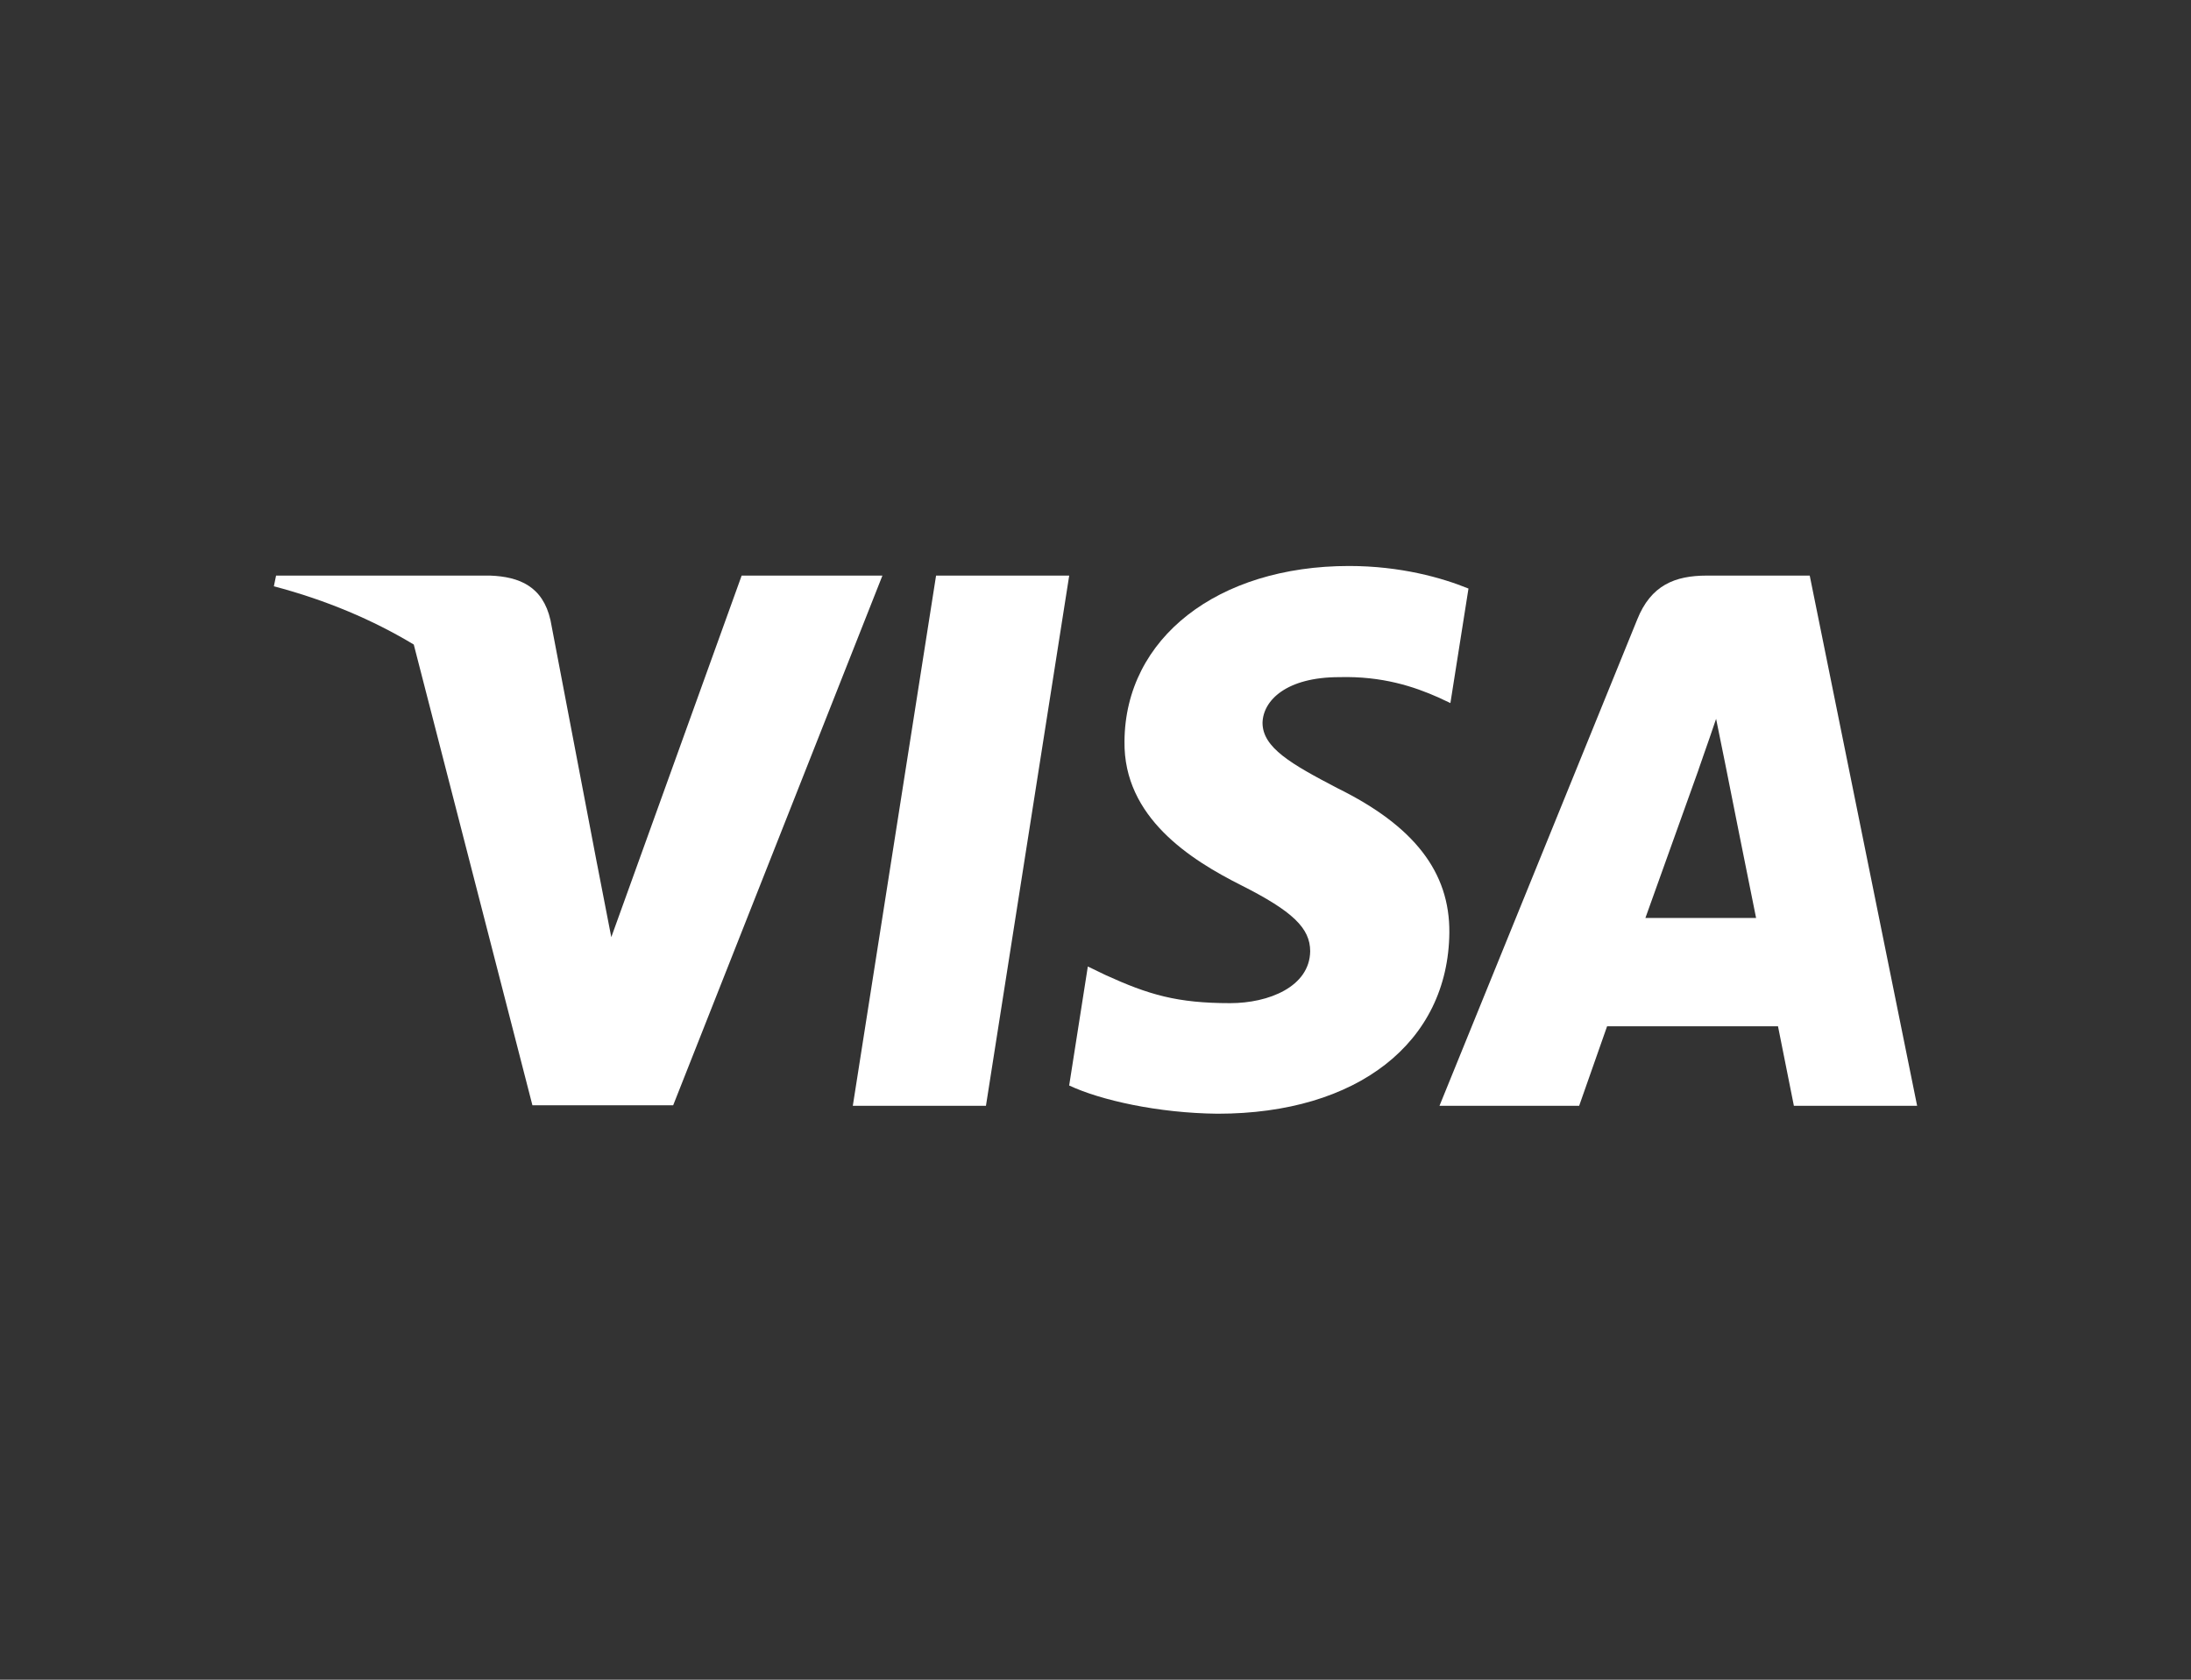
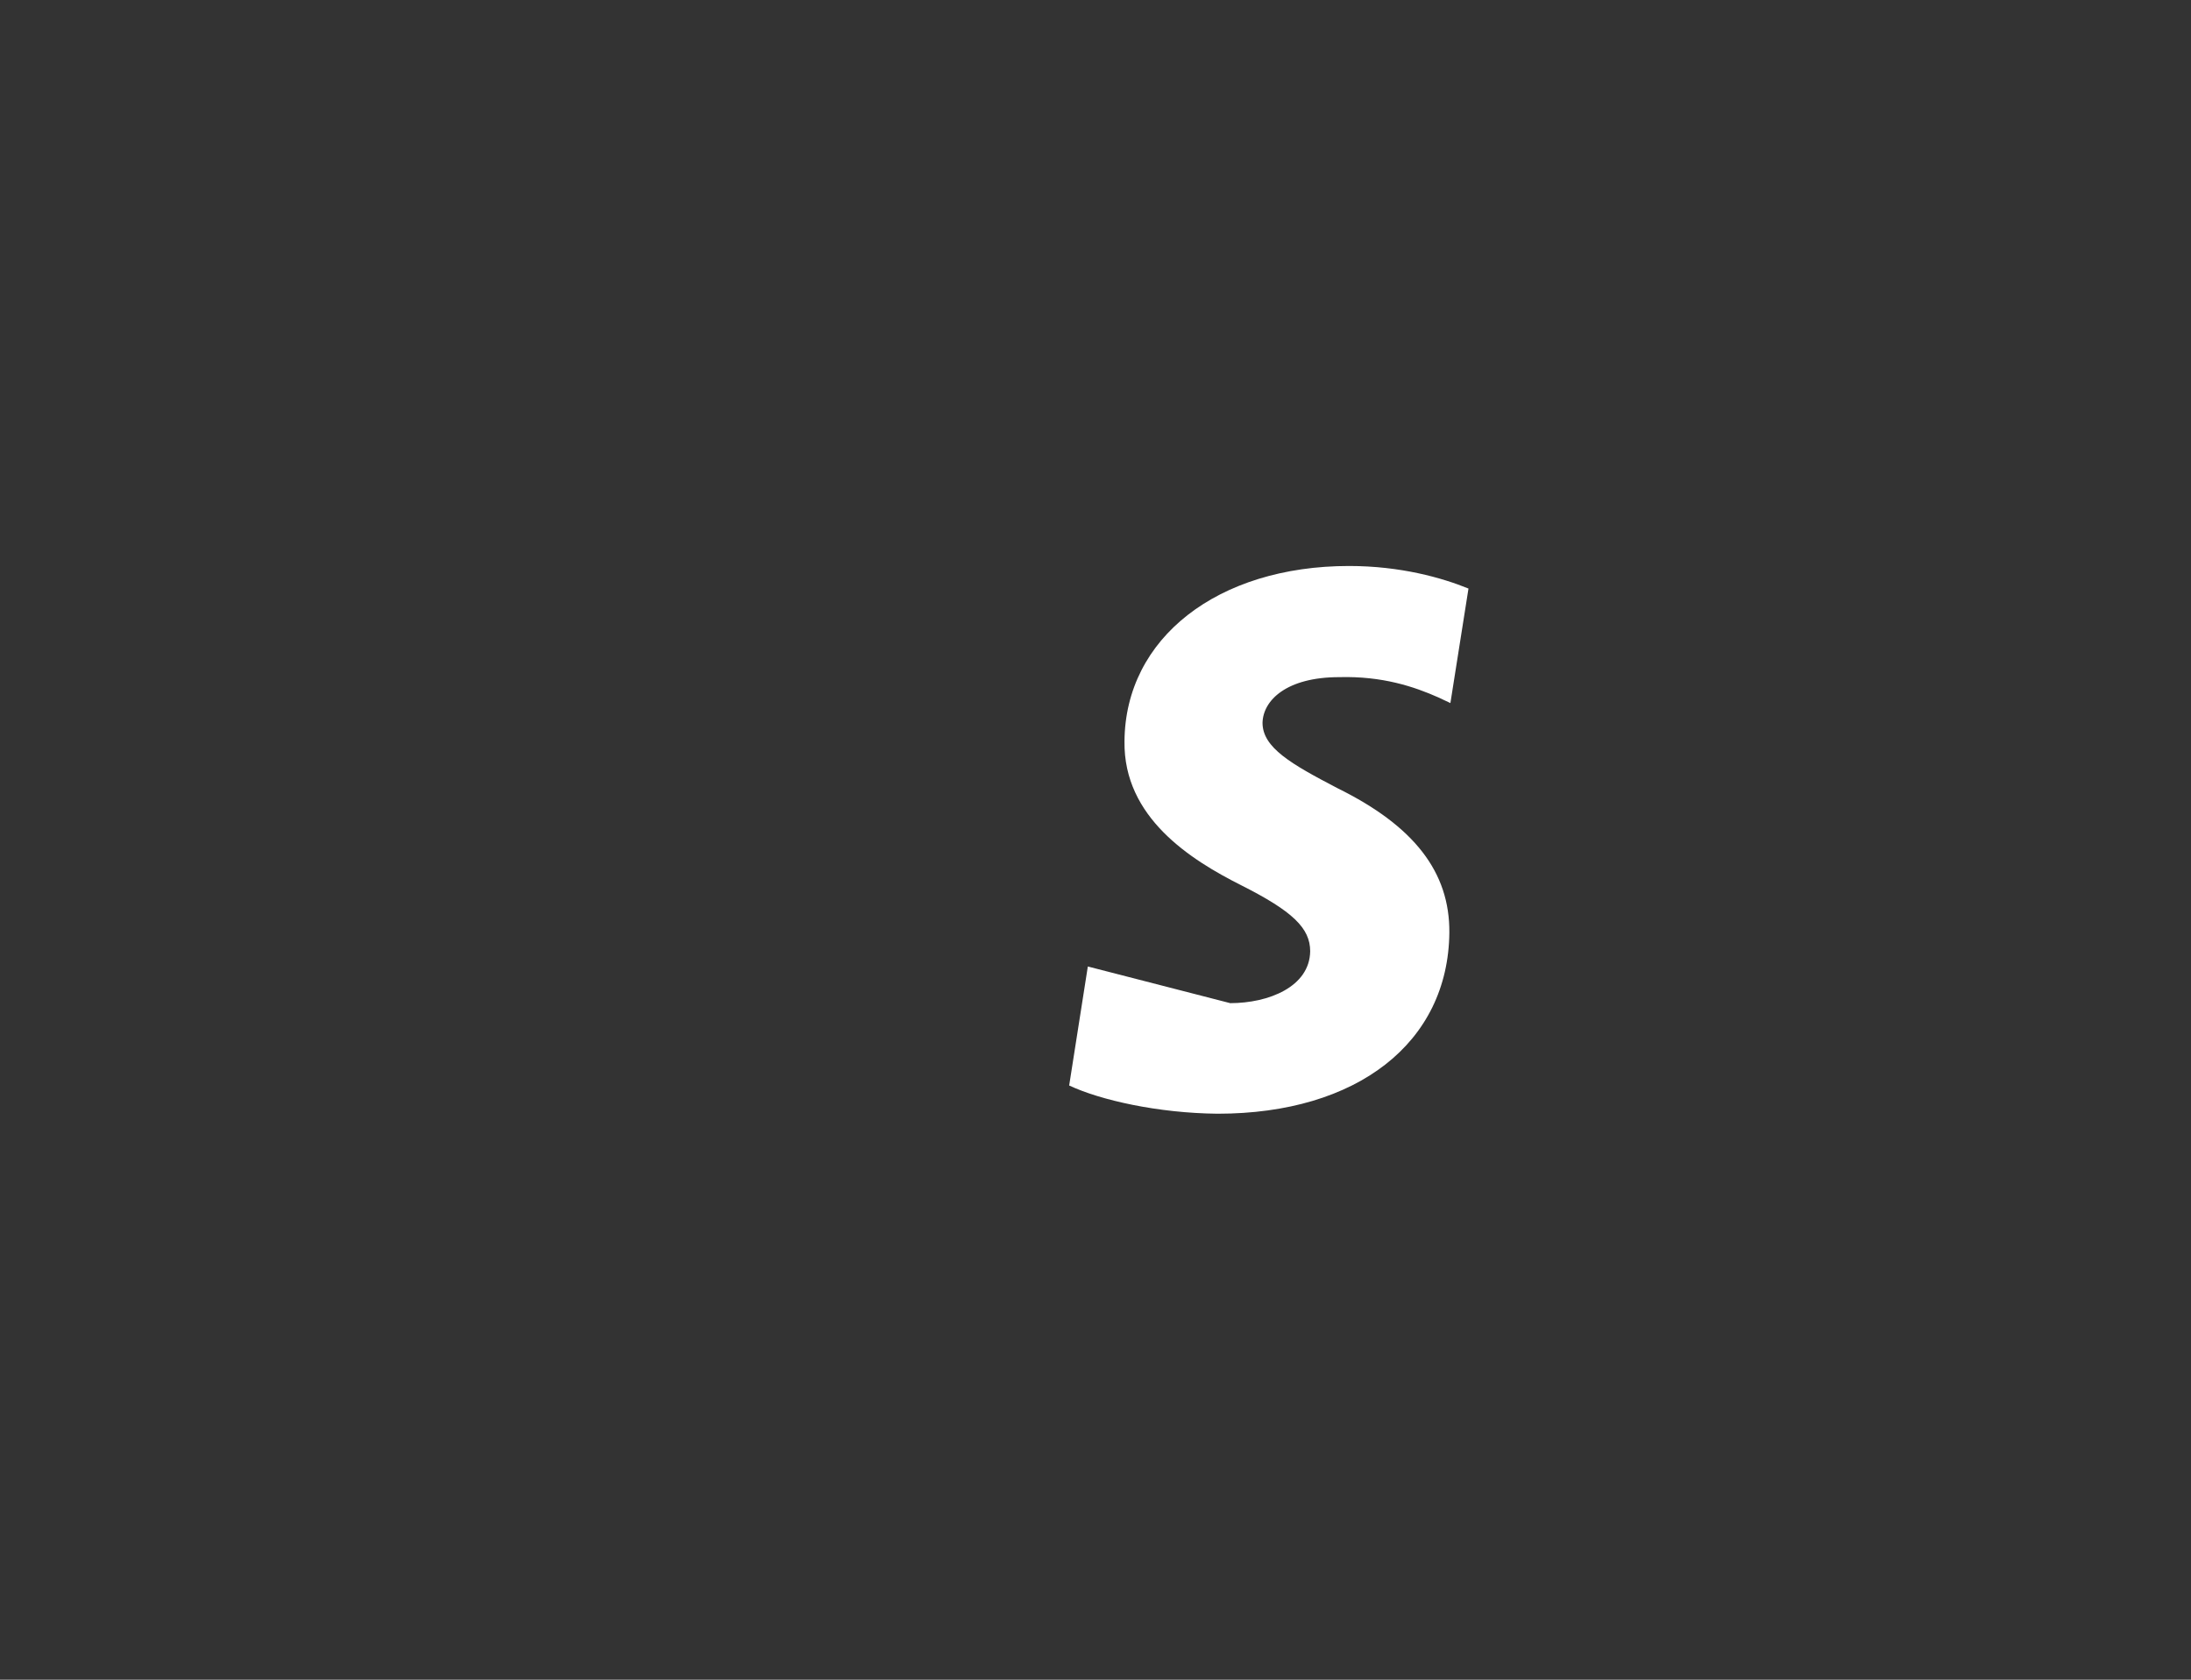
<svg xmlns="http://www.w3.org/2000/svg" width="60" height="46" viewBox="0 0 60 46" fill="none">
  <rect x="0" y="0" width="60" height="46" fill="#333333" stroke="none" />
-   <path d="M40.214 16.118C39.495 15.824 38.355 15.5 36.945 15.5C33.345 15.5 30.81 17.477 30.794 20.304C30.765 22.389 32.609 23.548 33.989 24.243C35.4 24.954 35.879 25.418 35.879 26.051C35.865 27.024 34.739 27.472 33.69 27.472C32.234 27.472 31.455 27.241 30.27 26.7L29.79 26.468L29.279 29.727C30.134 30.128 31.709 30.484 33.345 30.5C37.17 30.5 39.66 28.553 39.69 25.541C39.704 23.888 38.73 22.622 36.63 21.587C35.355 20.922 34.574 20.474 34.574 19.794C34.589 19.177 35.234 18.544 36.673 18.544C37.859 18.512 38.729 18.806 39.389 19.099L39.719 19.254L40.214 16.118Z" fill="white" />
-   <path d="M13.425 15.763H7.56L7.5 16.056C8.93 16.433 10.21 16.976 11.331 17.651L14.58 30.268H18.435L24.165 15.763H20.31L16.74 25.665L16.35 23.656L16.349 23.654L15.075 16.984C14.865 16.056 14.22 15.794 13.425 15.763Z" fill="white" />
-   <path fill-rule="evenodd" clip-rule="evenodd" d="M49.559 15.763H46.739C45.87 15.763 45.209 16.025 44.834 16.968L39.42 30.283H43.245C43.245 30.283 43.874 28.491 44.01 28.105H48.69C48.794 28.615 49.125 30.283 49.125 30.283H52.5L49.559 15.763ZM45.059 25.139C45.36 24.305 46.515 21.077 46.515 21.077C46.509 21.089 46.556 20.954 46.627 20.752L46.627 20.751L46.627 20.75C46.732 20.452 46.887 20.009 46.995 19.686L47.249 20.938C47.249 20.938 47.94 24.413 48.09 25.139H45.059Z" fill="white" />
-   <path d="M23.354 30.283H27L29.28 15.763H25.634L23.354 30.283Z" fill="white" />
+   <path d="M40.214 16.118C39.495 15.824 38.355 15.5 36.945 15.5C33.345 15.5 30.81 17.477 30.794 20.304C30.765 22.389 32.609 23.548 33.989 24.243C35.4 24.954 35.879 25.418 35.879 26.051C35.865 27.024 34.739 27.472 33.69 27.472L29.79 26.468L29.279 29.727C30.134 30.128 31.709 30.484 33.345 30.5C37.17 30.5 39.66 28.553 39.69 25.541C39.704 23.888 38.73 22.622 36.63 21.587C35.355 20.922 34.574 20.474 34.574 19.794C34.589 19.177 35.234 18.544 36.673 18.544C37.859 18.512 38.729 18.806 39.389 19.099L39.719 19.254L40.214 16.118Z" fill="white" />
</svg>